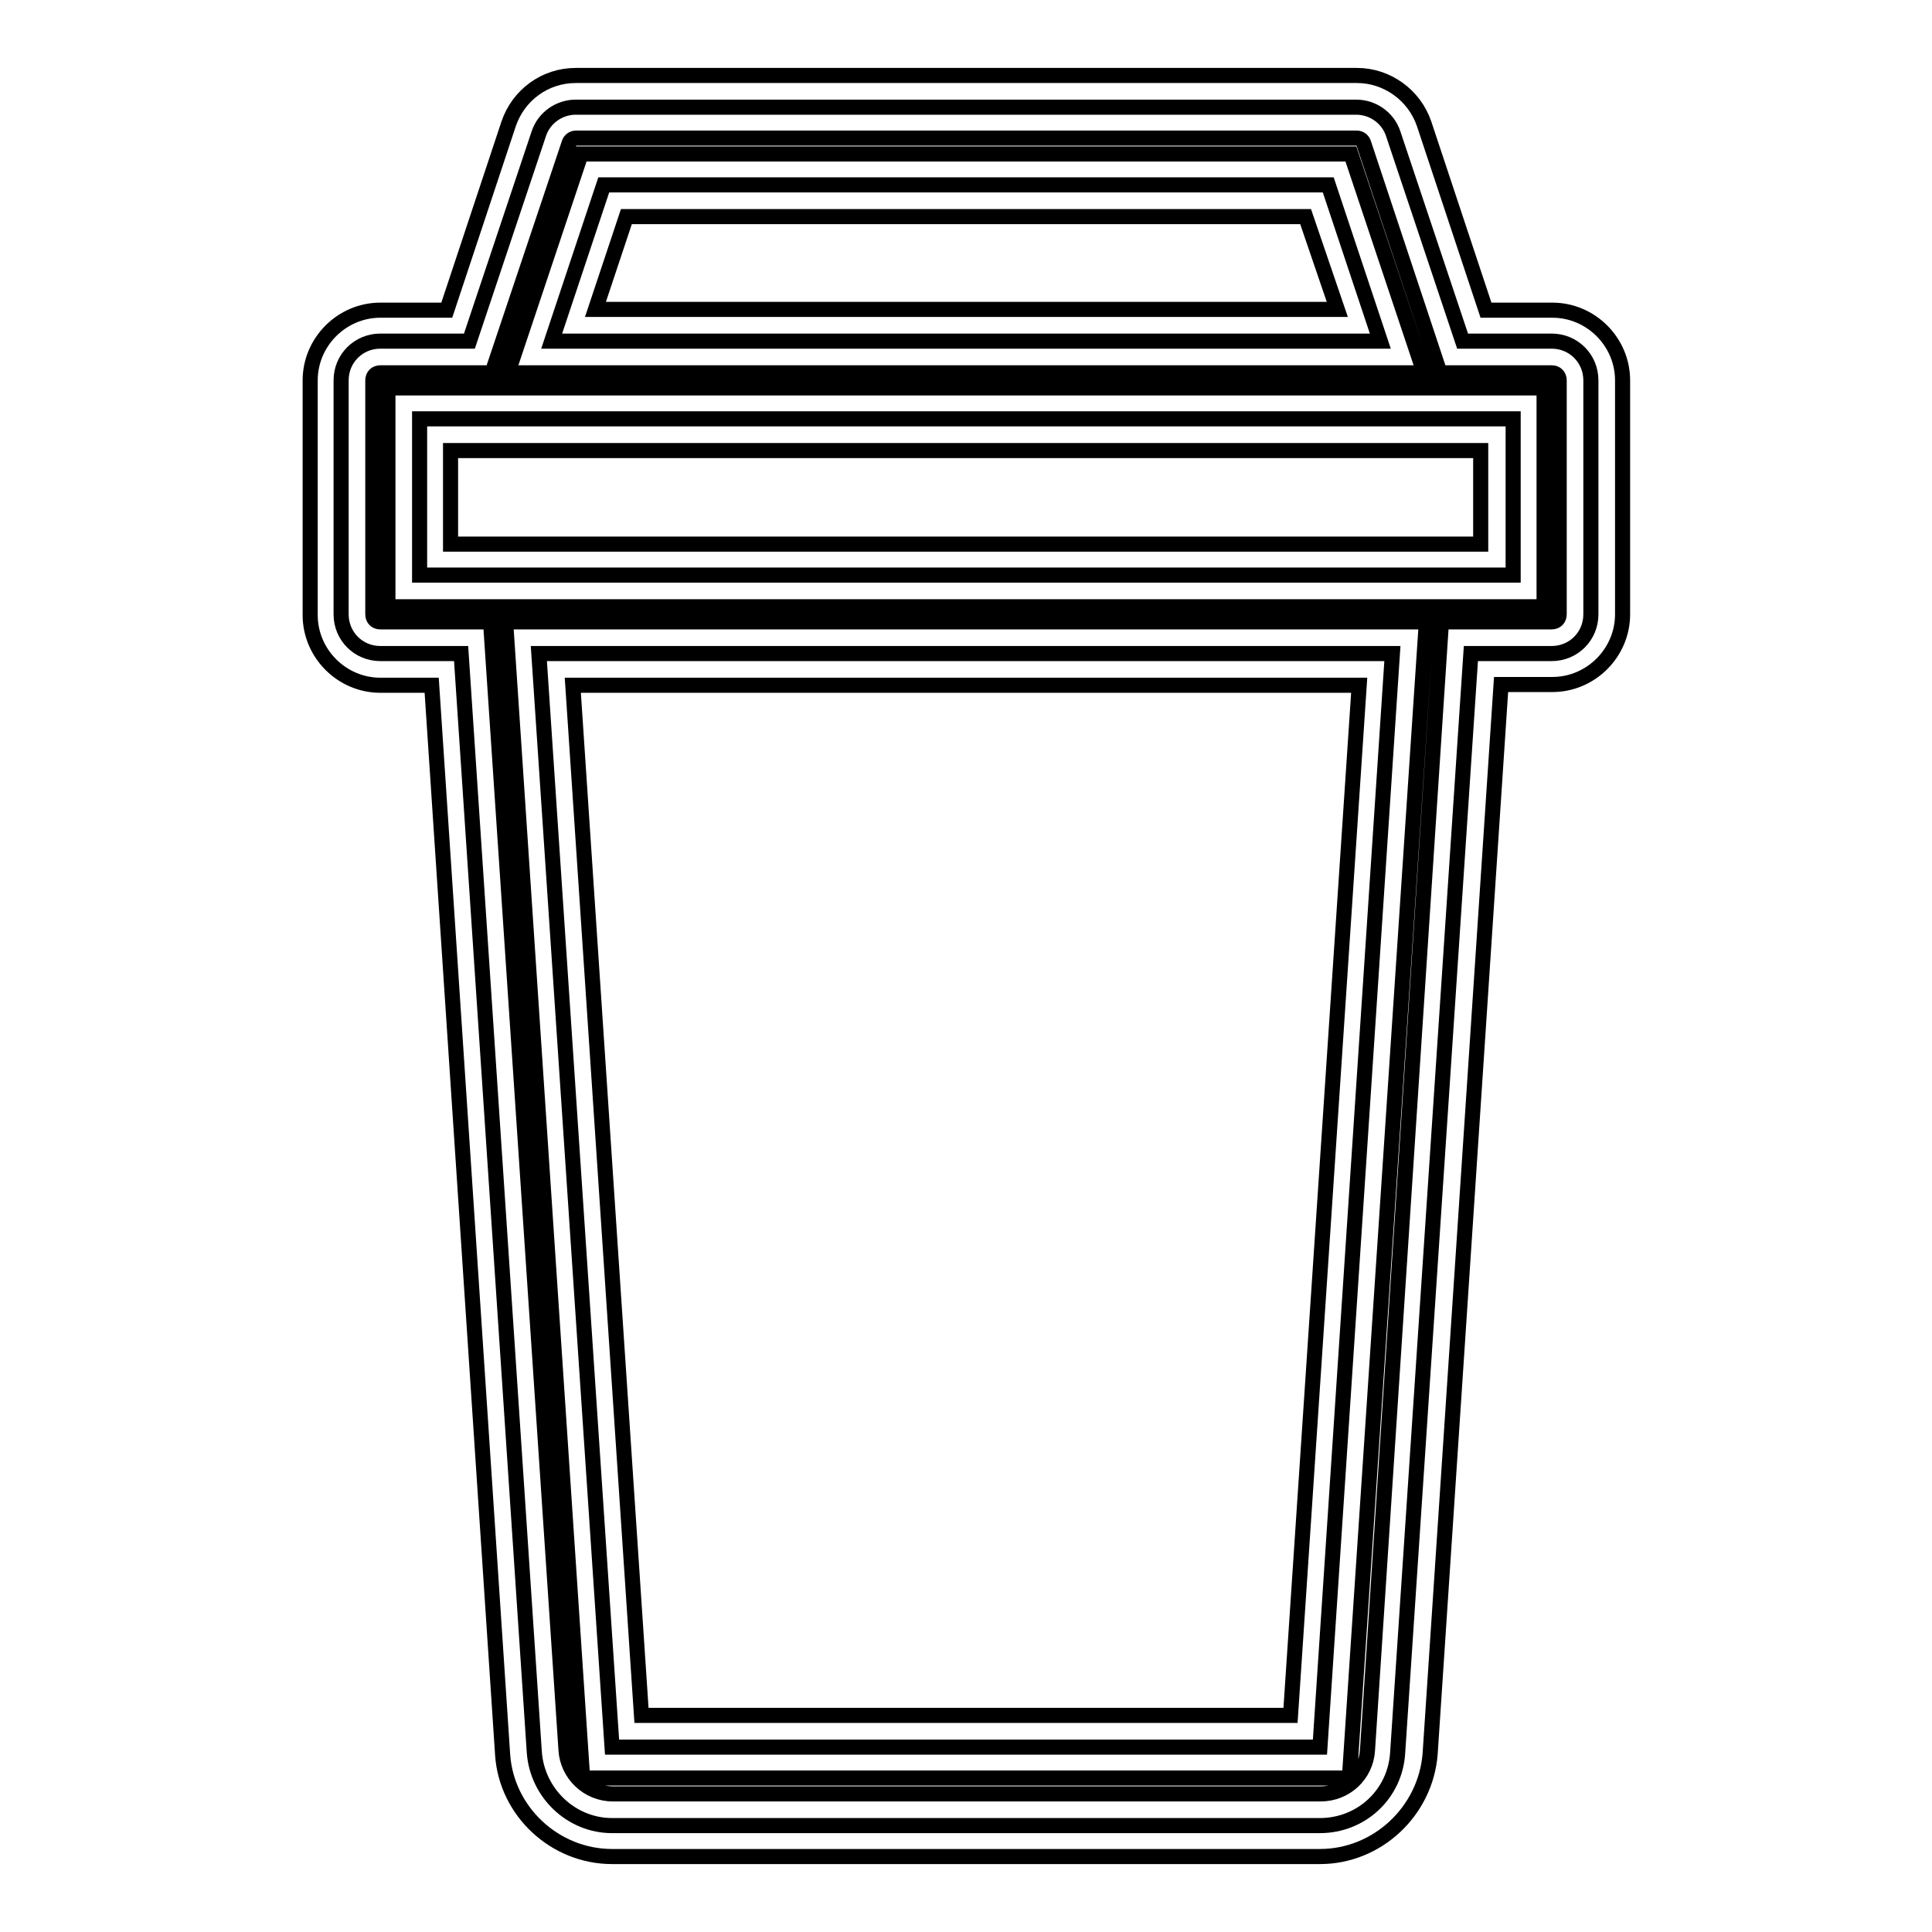
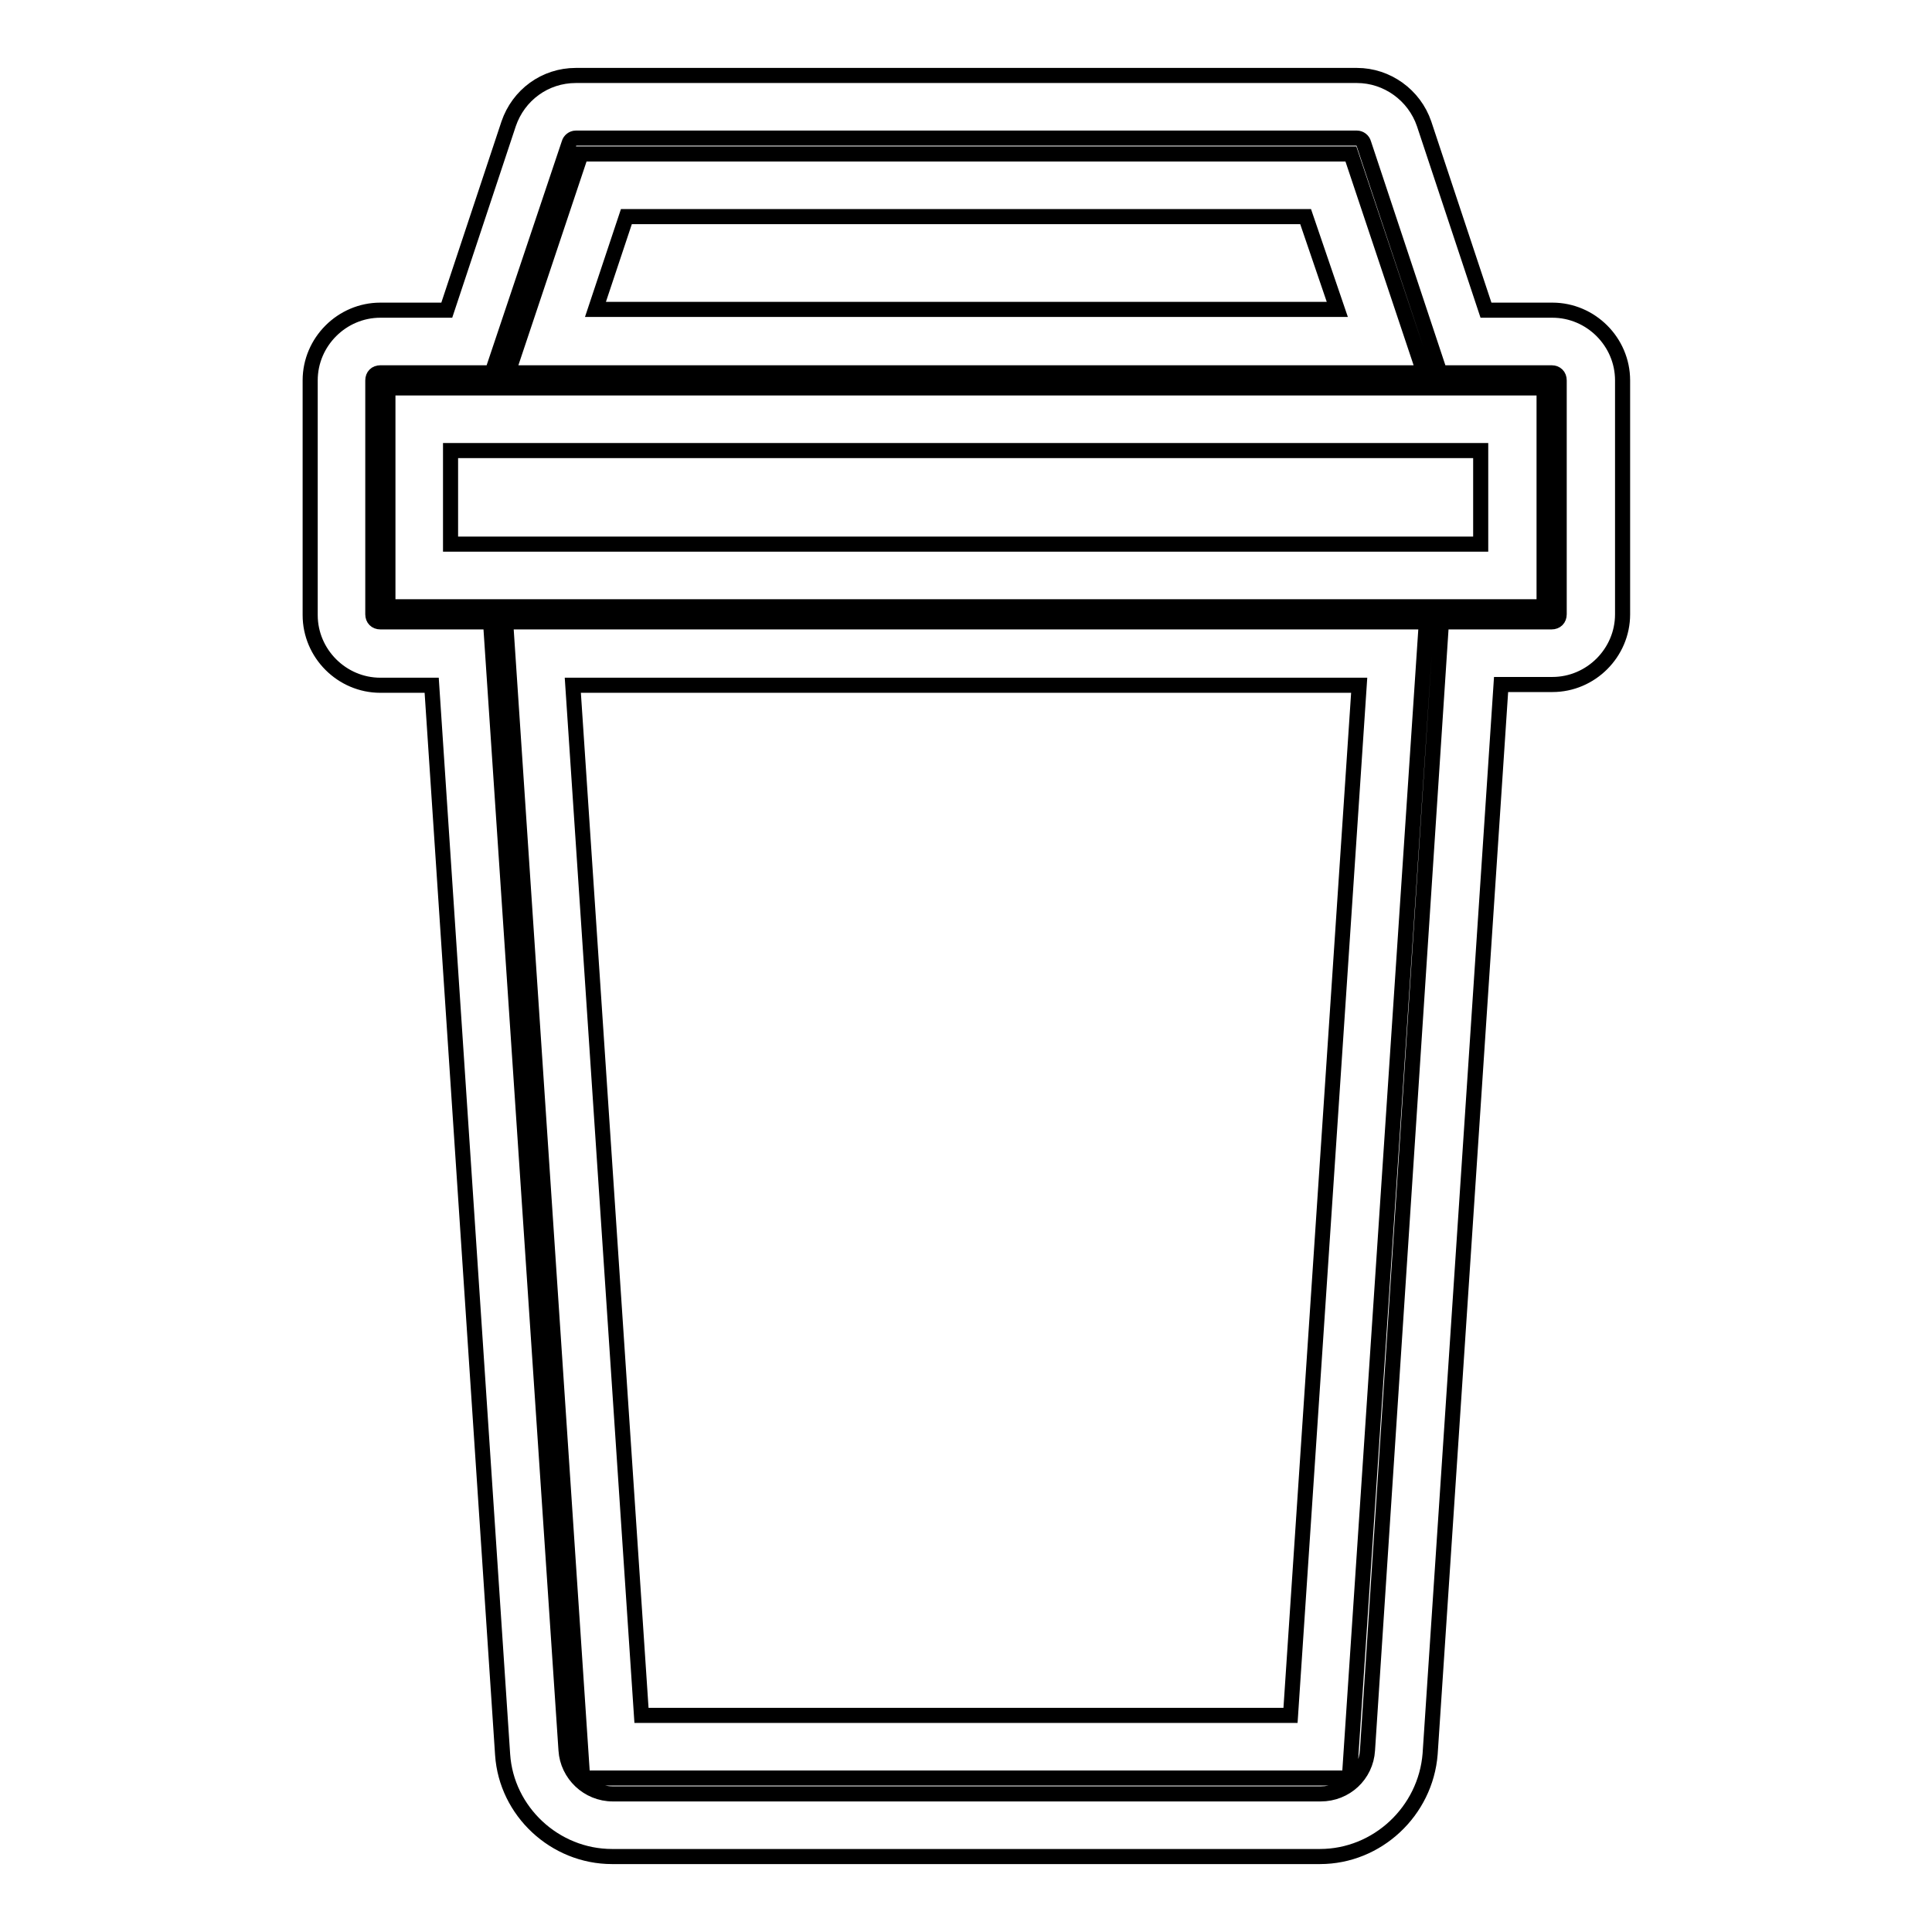
<svg xmlns="http://www.w3.org/2000/svg" version="1.1" x="0px" y="0px" viewBox="0 0 256 256" enable-background="new 0 0 256 256" xml:space="preserve">
  <g>
-     <path stroke-width="2" fill-opacity="0" stroke="#000000" d="M205.6,45.2h-11.8l-9.2-27.5c-0.7-2.1-2.7-3.5-4.9-3.5H76.3c-2.2,0-4.2,1.4-4.9,3.5l-9.2,27.5H50.4 c-2.9,0-5.2,2.3-5.2,5.2v31c0,2.9,2.3,5.2,5.2,5.2h10.7l9.7,145.6c0.4,5.4,4.9,9.7,10.3,9.7h93.8c5.5,0,10-4.2,10.3-9.7l9.7-145.6 h10.7c2.9,0,5.2-2.3,5.2-5.2v-31C210.8,47.5,208.5,45.2,205.6,45.2L205.6,45.2z M80,24.5h96l6.9,20.7H73.1L80,24.5z M174.9,231.5 H81.1L71.4,86.6h113.1L174.9,231.5L174.9,231.5z M200.4,76.2H55.6V55.5h144.9V76.2z" />
    <path stroke-width="2" fill-opacity="0" stroke="#000000" d="M174.9,246H81.1c-7.6,0-14-6-14.5-13.5L57.2,90.8h-6.8c-5.1,0-9.3-4.2-9.3-9.3V50.4c0-5.1,4.2-9.3,9.3-9.3 h8.8l8.2-24.7c1.3-3.8,4.8-6.4,8.9-6.4h103.5c4,0,7.6,2.6,8.9,6.4l8.2,24.7h8.8c5.1,0,9.3,4.2,9.3,9.3v31c0,5.1-4.2,9.3-9.3,9.3 h-6.8l-9.4,141.7C188.9,240,182.5,246,174.9,246z M50.4,49.4c-0.6,0-1,0.4-1,1v31c0,0.6,0.4,1,1,1H65l10,149.5 c0.2,3.2,2.9,5.8,6.2,5.8h93.8c3.3,0,6-2.5,6.2-5.8L191,82.4h14.6c0.6,0,1-0.4,1-1v-31c0-0.6-0.4-1-1-1h-14.8L180.7,19 c-0.1-0.4-0.5-0.7-0.9-0.7H76.3c-0.4,0-0.8,0.3-0.9,0.7L65.2,49.4H50.4z M178.8,235.6H77.2L67,82.4h122L178.8,235.6z M85,227.3h86 l9.1-136.5H75.9L85,227.3z M204.6,80.4H51.4v-29h153.2V80.4z M59.7,72.1h136.5V59.7H59.7V72.1z M188.7,49.4H67.3l9.7-29h102 L188.7,49.4z M78.9,41h98.3L173,28.7H83L78.9,41L78.9,41z" />
  </g>
</svg>